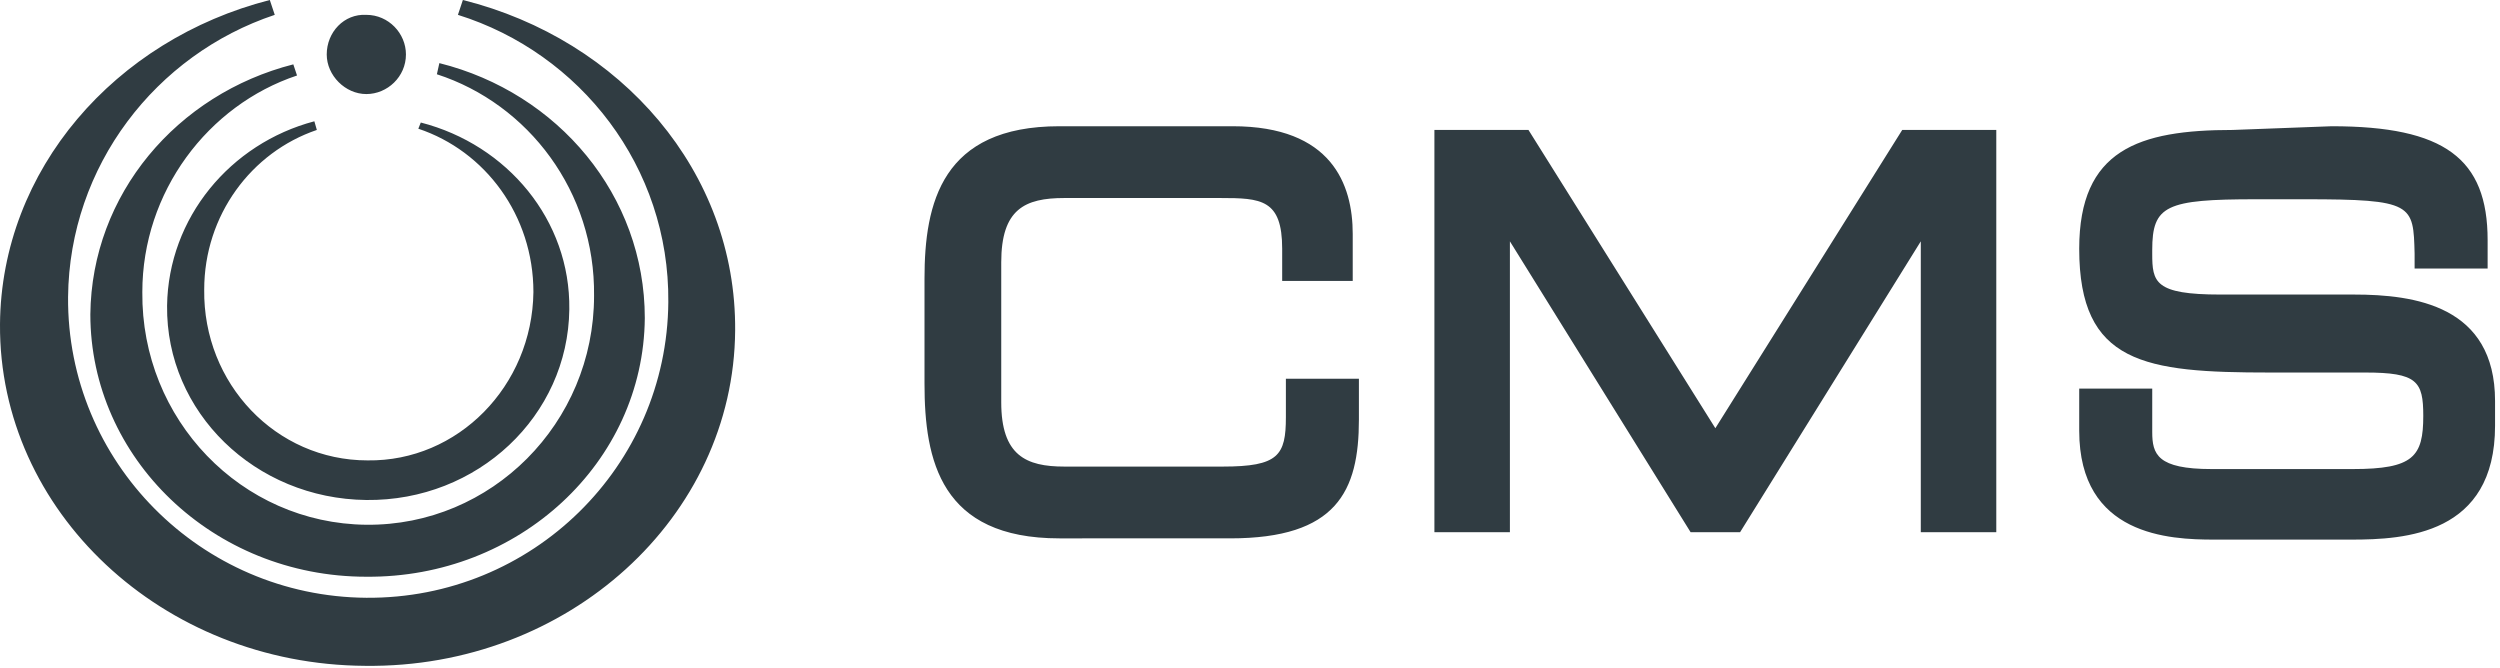
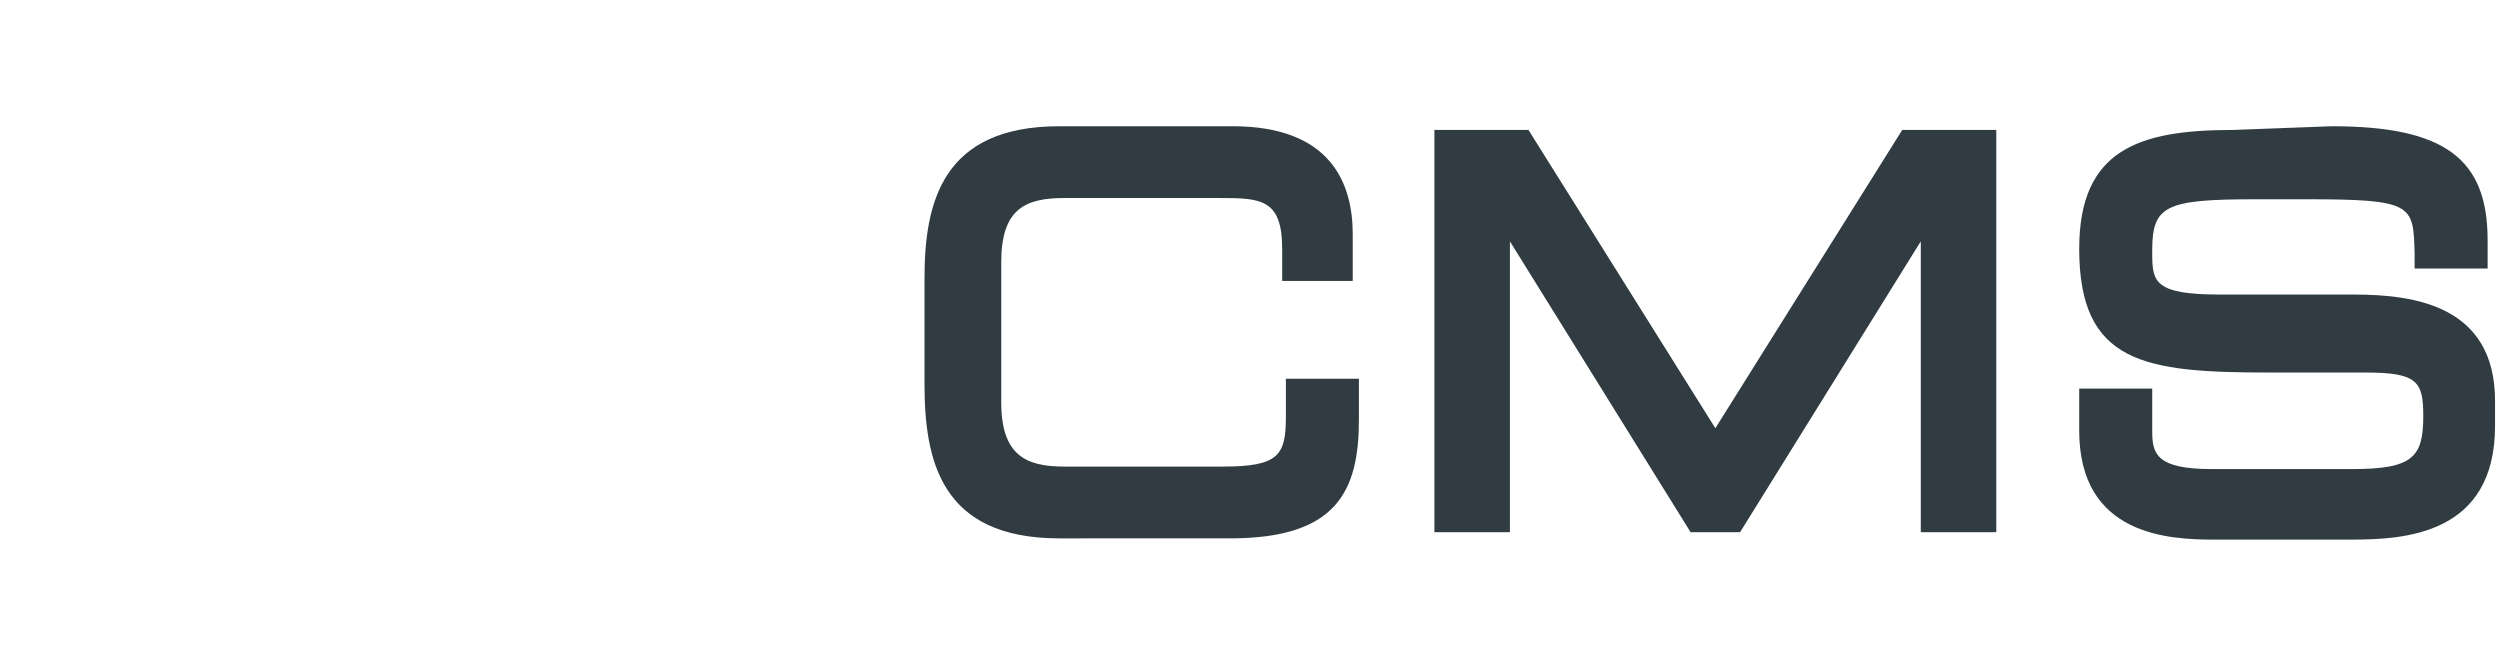
<svg xmlns="http://www.w3.org/2000/svg" version="1.1" id="Layer_1" x="0px" y="0px" viewBox="0 0 202 54" style="enable-background:new 0 0 202 54;" xml:space="preserve">
  <style type="text/css">
	.st0{fill-rule:evenodd;clip-rule:evenodd;fill:#303C42;}
</style>
  <g>
-     <path class="st0" d="M37.4,0c12.8,3.2,22.1,13.9,22,26.7c-0.1,15.1-13.5,27.3-29.9,27.1C13.1,53.7-0.1,41.3,0,26.2   C0.1,13.7,9.3,3.2,21.8,0l0.4,1.2C12.6,4.4,5.6,13.4,5.5,24C5.4,37.3,16.2,48.2,29.6,48.3C43,48.4,53.9,37.7,54,24.4   c0.1-10.9-7.1-20.1-17-23.2L37.4,0z M35.5,5.1c9.6,2.4,16.6,10.7,16.6,20.6c-0.1,11.7-10.2,21-22.5,20.9C17.2,46.6,7.3,37,7.3,25.4   c0.1-9.7,7-17.8,16.4-20.2L24,6.1c-7.2,2.4-12.5,9.4-12.5,17.5c-0.1,10.3,8,18.7,18.1,18.8C39.7,42.5,48,34.2,48,23.9   C48.1,15.5,42.7,8.4,35.3,6L35.5,5.1z M34,9.9c7,1.8,12.1,7.9,12,15.1c-0.1,8.6-7.4,15.5-16.4,15.4c-9-0.1-16.2-7.1-16.1-15.7   c0.1-7.1,5.1-13.1,11.9-14.9l0.2,0.7c-5.3,1.8-9.1,6.9-9.1,12.9c-0.1,7.6,5.8,13.8,13.2,13.8c7.3,0.1,13.3-6,13.4-13.6   c0-6.2-3.9-11.4-9.3-13.2L34,9.9z M29.6,1.2c1.8,0,3.2,1.5,3.2,3.2c0,1.8-1.5,3.2-3.2,3.2s-3.2-1.5-3.2-3.2   C26.4,2.6,27.8,1.1,29.6,1.2z" />
    <path class="st0" d="M99.6,10.2c8,0,9.7,4.7,9.7,8.7v3.8h-5.7v-2.6c0-4-1.7-4.1-5-4.1H86c-3.2,0-5.1,0.9-5.1,5.2v11.3   c0,4.3,2,5.2,5.1,5.2h12.8c4.5,0,5.1-0.9,5.1-4v-3.1h5.9v3.3c0,5.8-1.8,9.6-10.4,9.6H85.6c-9.6,0-10.9-6.3-10.9-12.5l0-8.5   c0-6.1,1.4-12.3,10.9-12.3L99.6,10.2z M188.4,10.2c9.1,0,12.6,2.6,12.6,9.2v2.3h-5.9l0-1.2c-0.1-4-0.1-4.4-8.9-4.4h-3.9   c-7.3,0-8.4,0.5-8.4,4.1l0,0.3c0,2.3,0.2,3.3,5.5,3.3h10.8c4.9,0,11.4,0.9,11.4,8.6v2c0,8.8-7.3,9.2-11.6,9.2l-11.1,0   c-3.6,0-10.9-0.3-10.9-8.8v-3.4h5.9l0,3.5c0,1.8,0.4,3,4.8,3h11.4c4.9,0,5.7-1,5.7-4.3c0-2.8-0.5-3.5-4.7-3.5l-7.7,0   c-10.1,0-15.4-0.7-15.4-10c0-8,4.8-9.6,12.4-9.6L188.4,10.2z M123.5,10.5l15.1,24.1l15.1-24.1h7.6V43h-6.1V19.5L140.6,43h-4   L122,19.5V43h-6.1V10.5L123.5,10.5z" />
  </g>
</svg>